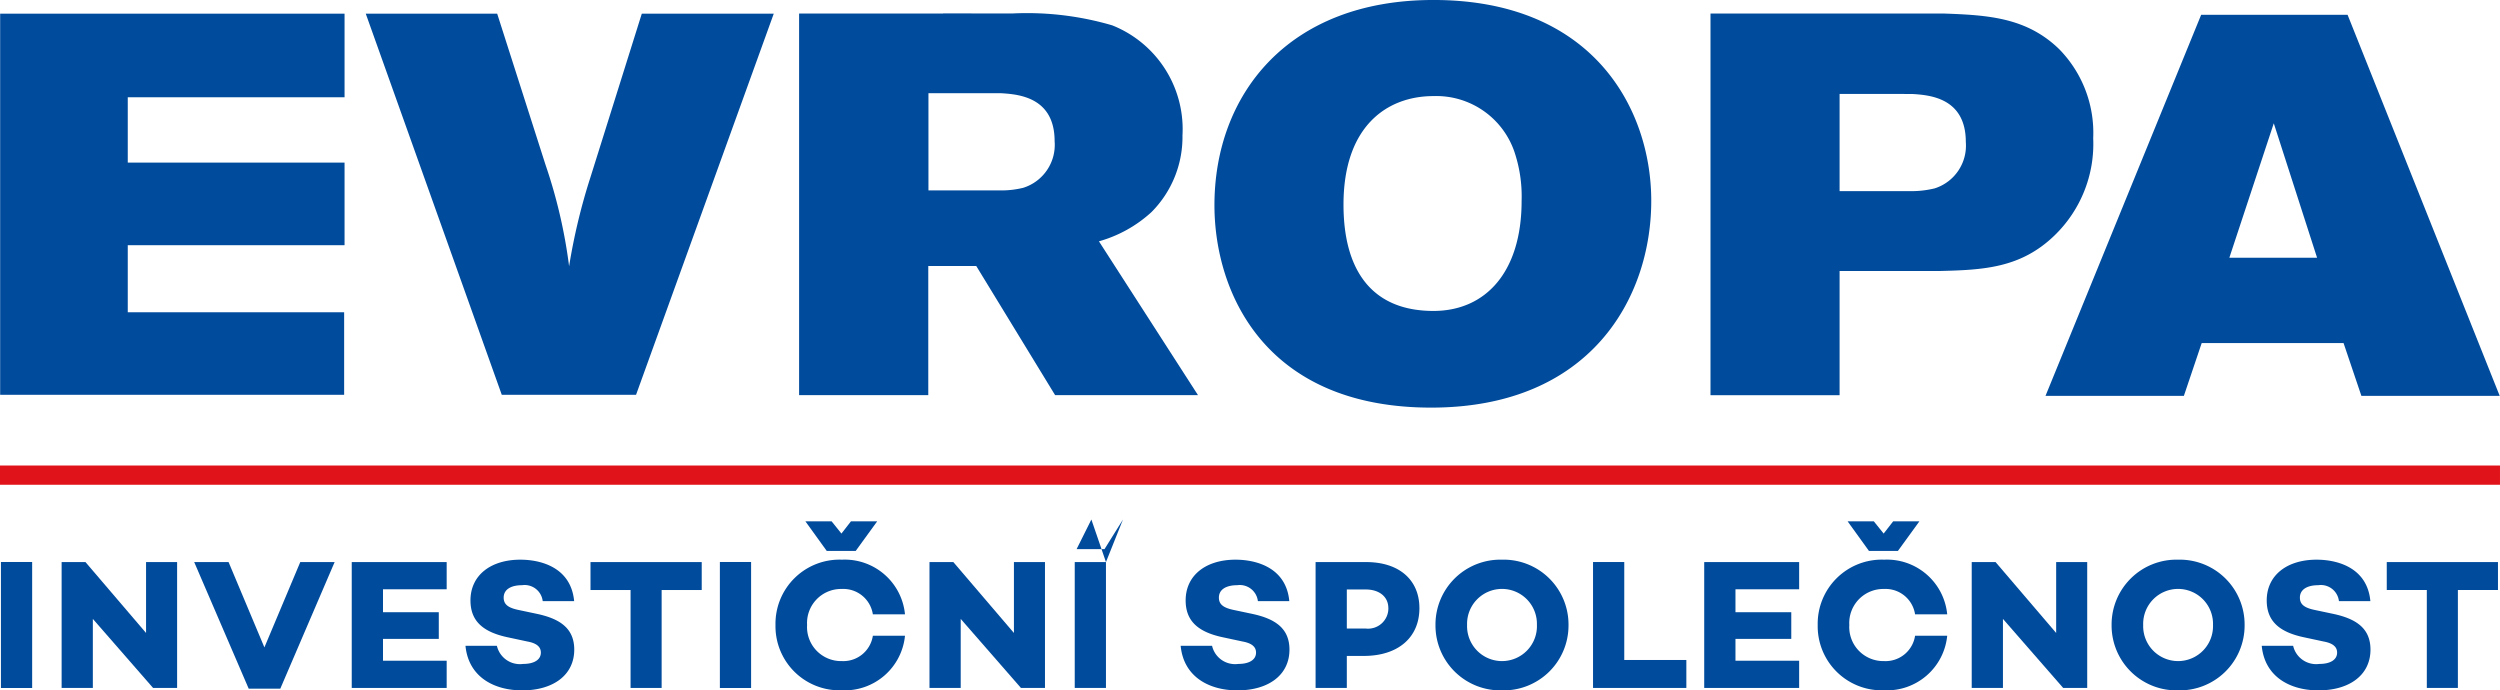
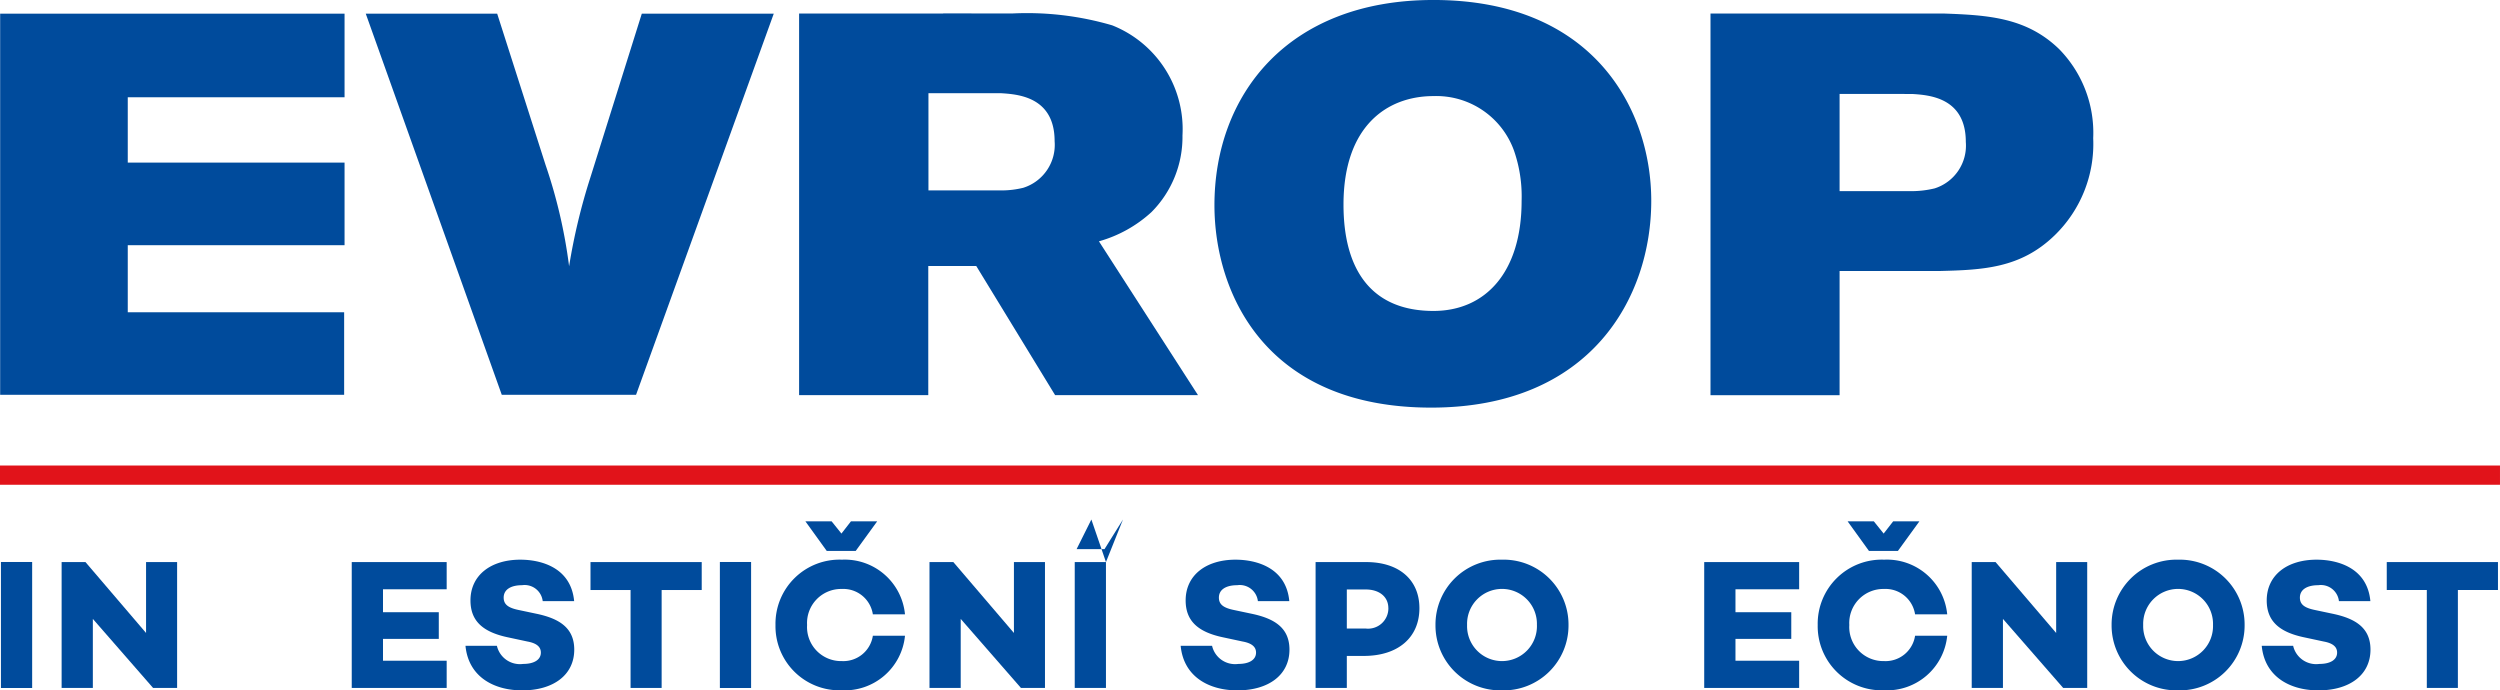
<svg xmlns="http://www.w3.org/2000/svg" width="144.838" height="39.996" viewBox="0 0 144.838 39.996">
  <g id="Group_49730" data-name="Group 49730" transform="translate(-10735.284 -6877.341)">
    <path id="Path_87" data-name="Path 87" d="M468.235-60.2h-1.809V-67.5h1.809Z" transform="translate(10268.912 6977.4)" fill="#004b9c" />
    <path id="Path_88" data-name="Path 88" d="M1.151,0V7.292H-.241l-3.49-4v4H-5.54V0h1.382L-.648,4.107V0Z" transform="translate(10744.394 6909.905)" fill="#004b9c" />
-     <path id="Path_89" data-name="Path 89" d="M1.4,0-1.748,7.334H-3.579L-6.736,0h1.991l2.076,4.943L-.591,0Z" transform="translate(10753.271 6909.905)" fill="#004b9c" />
    <path id="Path_90" data-name="Path 90" d="M.311.271V1.6H3.543V3.145H.311V4.41H4V5.987H-1.5V-1.305H4V.271Z" transform="translate(10757.162 6911.21)" fill="#004b9c" />
    <g id="Group_90" data-name="Group 90" transform="translate(10762.252 6909.766)">
      <path id="Path_91" data-name="Path 91" d="M1.082.413H-.738a1.055,1.055,0,0,0-1.2-.923C-2.578-.51-3-.262-3,.209c0,.418.3.6.878.719l1.017.215c1.338.279,2.194.826,2.194,2.08,0,1.459-1.2,2.36-3.019,2.36C-3.564,5.582-5.041,4.8-5.212,3h1.82a1.369,1.369,0,0,0,1.52,1.051c.641,0,1.027-.246,1.027-.655,0-.257-.139-.525-.77-.642l-1.2-.257C-4.248,2.182-4.923,1.528-4.923.371c0-1.459,1.177-2.36,2.89-2.36,1.179,0,2.933.44,3.116,2.4" transform="translate(5.212 1.989)" fill="#004b9c" />
    </g>
    <path id="Path_93" data-name="Path 93" d="M1.108.278H-1.214V5.951h-1.8V.278H-5.335V-1.341H1.108Z" transform="translate(10774.83 6911.246)" fill="#004b9c" />
    <path id="Path_94" data-name="Path 94" d="M502.725-60.2h-1.809V-67.5h1.809Z" transform="translate(10276.074 6977.4)" fill="#004b9c" />
    <g id="Group_93" data-name="Group 93" transform="translate(10780.212 6907.546)">
      <path id="Path_95" data-name="Path 95" d="M.97,1.14H2.832A3.507,3.507,0,0,1-.817,4.3,3.714,3.714,0,0,1-4.671.518,3.714,3.714,0,0,1-.817-3.267,3.507,3.507,0,0,1,2.832-.1H.97a1.73,1.73,0,0,0-1.8-1.47A1.973,1.973,0,0,0-2.84.518,1.972,1.972,0,0,0-.828,2.608,1.729,1.729,0,0,0,.97,1.14M-1.7-3.772-2.937-5.487h1.519l.568.708L-.3-5.487h1.52L-.025-3.772Z" transform="translate(4.671 5.487)" fill="#004b9c" />
    </g>
    <path id="Path_97" data-name="Path 97" d="M1.151,0V7.292H-.241l-3.49-4v4H-5.54V0h1.382L-.648,4.107V0Z" transform="translate(10794.674 6909.905)" fill="#004b9c" />
    <path id="Path_98" data-name="Path 98" d="M519.749-59.78H517.94v-7.292h1.809Zm0-7.292.986-2.466-1.07,1.716h-1.617l.856-1.716Z" transform="translate(10279.609 6976.977)" fill="#004b9c" />
    <g id="Group_96" data-name="Group 96" transform="translate(10803.686 6909.766)">
      <path id="Path_99" data-name="Path 99" d="M1.082.413H-.737a1.056,1.056,0,0,0-1.2-.923c-.642,0-1.059.248-1.059.719,0,.418.3.6.877.719l1.017.215c1.338.279,2.194.826,2.194,2.08,0,1.459-1.2,2.36-3.018,2.36C-3.563,5.582-5.04,4.8-5.211,3h1.819a1.369,1.369,0,0,0,1.52,1.051c.642,0,1.028-.246,1.028-.655,0-.257-.139-.525-.77-.642l-1.2-.257C-4.248,2.182-4.922,1.528-4.922.371c0-1.459,1.177-2.36,2.89-2.36,1.177,0,2.933.44,3.115,2.4" transform="translate(5.211 1.989)" fill="#004b9c" />
    </g>
    <g id="Group_97" data-name="Group 97" transform="translate(10811.503 6909.905)">
      <path id="Path_100" data-name="Path 100" d="M1.034.459c0,1.705-1.241,2.767-3.222,2.767h-.984V5.081H-4.981V-2.211h2.932c1.906,0,3.083,1.029,3.083,2.67m-1.8,0C-.764-.2-1.288-.624-2.08-.624H-3.172V1.639H-2.08A1.177,1.177,0,0,0-.764.459" transform="translate(4.981 2.211)" fill="#004b9c" />
    </g>
    <g id="Group_98" data-name="Group 98" transform="translate(10818.449 6909.766)">
      <path id="Path_101" data-name="Path 101" d="M1.325.651A3.759,3.759,0,0,1-2.528,4.437,3.759,3.759,0,0,1-6.382.651,3.758,3.758,0,0,1-2.528-3.134,3.758,3.758,0,0,1,1.325.651m-1.831,0A2.024,2.024,0,0,0-2.528-1.44,2.024,2.024,0,0,0-4.551.651a2.024,2.024,0,0,0,2.023,2.09A2.024,2.024,0,0,0-.505.651" transform="translate(6.382 3.134)" fill="#004b9c" />
    </g>
-     <path id="Path_103" data-name="Path 103" d="M.93.975V2.595H-4.476V-4.7h1.809V.975Z" transform="translate(10832.053 6914.602)" fill="#004b9c" />
    <path id="Path_104" data-name="Path 104" d="M.311.271V1.6H3.544V3.145H.311V4.41H4V5.987H-1.5V-1.305H4V.271Z" transform="translate(10835.518 6911.21)" fill="#004b9c" />
    <g id="Group_102" data-name="Group 102" transform="translate(10840.593 6907.546)">
      <path id="Path_105" data-name="Path 105" d="M.97,1.14H2.832A3.507,3.507,0,0,1-.817,4.3,3.714,3.714,0,0,1-4.671.518,3.714,3.714,0,0,1-.817-3.267,3.507,3.507,0,0,1,2.832-.1H.97a1.73,1.73,0,0,0-1.8-1.47A1.973,1.973,0,0,0-2.84.518,1.972,1.972,0,0,0-.828,2.608,1.729,1.729,0,0,0,.97,1.14M-1.7-3.772-2.937-5.487h1.519l.568.708L-.3-5.487h1.52L-.025-3.772Z" transform="translate(4.671 5.487)" fill="#004b9c" />
    </g>
    <path id="Path_107" data-name="Path 107" d="M1.151,0V7.292H-.241l-3.49-4v4H-5.54V0h1.382L-.648,4.107V0Z" transform="translate(10855.056 6909.905)" fill="#004b9c" />
    <g id="Group_105" data-name="Group 105" transform="translate(10857.62 6909.766)">
      <path id="Path_108" data-name="Path 108" d="M1.325.651A3.759,3.759,0,0,1-2.527,4.437,3.759,3.759,0,0,1-6.381.651,3.758,3.758,0,0,1-2.527-3.134,3.758,3.758,0,0,1,1.325.651m-1.831,0A2.024,2.024,0,0,0-2.527-1.44,2.024,2.024,0,0,0-4.551.651a2.024,2.024,0,0,0,2.024,2.09A2.024,2.024,0,0,0-.506.651" transform="translate(6.381 3.134)" fill="#004b9c" />
    </g>
    <g id="Group_106" data-name="Group 106" transform="translate(10866.318 6909.766)">
      <path id="Path_109" data-name="Path 109" d="M1.082.413H-.738a1.054,1.054,0,0,0-1.2-.923C-2.578-.51-3-.262-3,.209c0,.418.3.6.878.719l1.017.215c1.338.279,2.194.826,2.194,2.08,0,1.459-1.2,2.36-3.018,2.36C-3.564,5.582-5.041,4.8-5.211,3h1.819a1.369,1.369,0,0,0,1.52,1.051c.642,0,1.028-.246,1.028-.655,0-.257-.139-.525-.77-.642l-1.2-.257C-4.248,2.182-4.922,1.528-4.922.371c0-1.459,1.177-2.36,2.89-2.36,1.177,0,2.933.44,3.115,2.4" transform="translate(5.211 1.989)" fill="#004b9c" />
    </g>
    <path id="Path_111" data-name="Path 111" d="M1.108.278H-1.214V5.951h-1.8V.278H-5.335V-1.341H1.108Z" transform="translate(10878.896 6911.246)" fill="#004b9c" />
    <path id="Path_112" data-name="Path 112" d="M466.381-71.012H611.219v-1.115H466.381Z" transform="translate(10268.902 6976.438)" fill="#e1131a" />
    <path id="Path_113" data-name="Path 113" d="M0,0V22.081H19.929V17.3H7.393V13.414h12.56V8.629H7.393V4.845h12.56V0Z" transform="translate(10735.293 6878.132)" fill="#004b9c" />
    <g id="Group_110" data-name="Group 110" transform="translate(10756.474 6878.132)">
      <path id="Path_114" data-name="Path 114" d="M0,0H7.614l2.8,8.754a29.7,29.7,0,0,1,1.367,5.881,34.918,34.918,0,0,1,1.238-5.16L15.993,0h7.645L15.66,22.081H7.88Z" fill="#004b9c" />
    </g>
    <g id="Group_111" data-name="Group 111" transform="translate(10805.643 6877.341)">
      <path id="Path_115" data-name="Path 115" d="M4.352,2c0,5.6-3.5,11.981-12.753,11.981-9.648,0-12.554-6.694-12.554-11.731,0-6.317,4.176-11.885,12.689-11.885C1.05-9.634,4.352-3.251,4.352,2m-17.83.221c0,3.845,1.671,6.159,5.211,6.159,3,0,5.108-2.223,5.108-6.38A8.078,8.078,0,0,0-3.6-.907,4.784,4.784,0,0,0-8.267-4.067c-2.671,0-5.211,1.721-5.211,6.288" transform="translate(20.955 9.634)" fill="#004b9c" />
    </g>
    <g id="Group_112" data-name="Group 112" transform="translate(10834.382 6878.124)">
      <path id="Path_116" data-name="Path 116" d="M0,0H13.49C16.062.092,18.3.219,20.2,2.064a6.919,6.919,0,0,1,1.972,5.159,7.377,7.377,0,0,1-2.24,5.634c-1.97,1.907-4.142,2-6.712,2.062H7.479v7.193H0ZM7.479,4.66v5.63h4.274a5.688,5.688,0,0,0,1.234-.159,2.6,2.6,0,0,0,1.805-2.689c0-2.6-2.17-2.718-3.107-2.781Z" fill="#004b9c" />
    </g>
-     <path id="Path_118" data-name="Path 118" d="M1.551,0h8.482l8.814,22.08H10.834L9.8,19.018H1.582L.549,22.08H-7.468ZM5.758,6.287,3.184,14.075H8.266Z" transform="translate(10861.258 6878.197)" fill="#004b9c" />
    <g id="Group_115" data-name="Group 115" transform="translate(10781.58 6878.116)">
      <path id="Path_119" data-name="Path 119" d="M2.987,2.271A7.5,7.5,0,0,0,6.027.581a6.164,6.164,0,0,0,1.8-4.439,6.473,6.473,0,0,0-4.071-6.384,17.522,17.522,0,0,0-5.81-.686H-4.4v-.007H-6.037v.007h-8.347V11.184H-6.9V3.7h1.222V3.7H-5.1V3.7h.979L.449,11.184H8.727ZM-1.379-.835a5.277,5.277,0,0,1-1.238.157H-6.89V-6.31h4.21c.935.063,3.1.187,3.1,2.782a2.608,2.608,0,0,1-1.8,2.692" transform="translate(14.384 10.935)" fill="#004b9c" />
    </g>
  </g>
</svg>